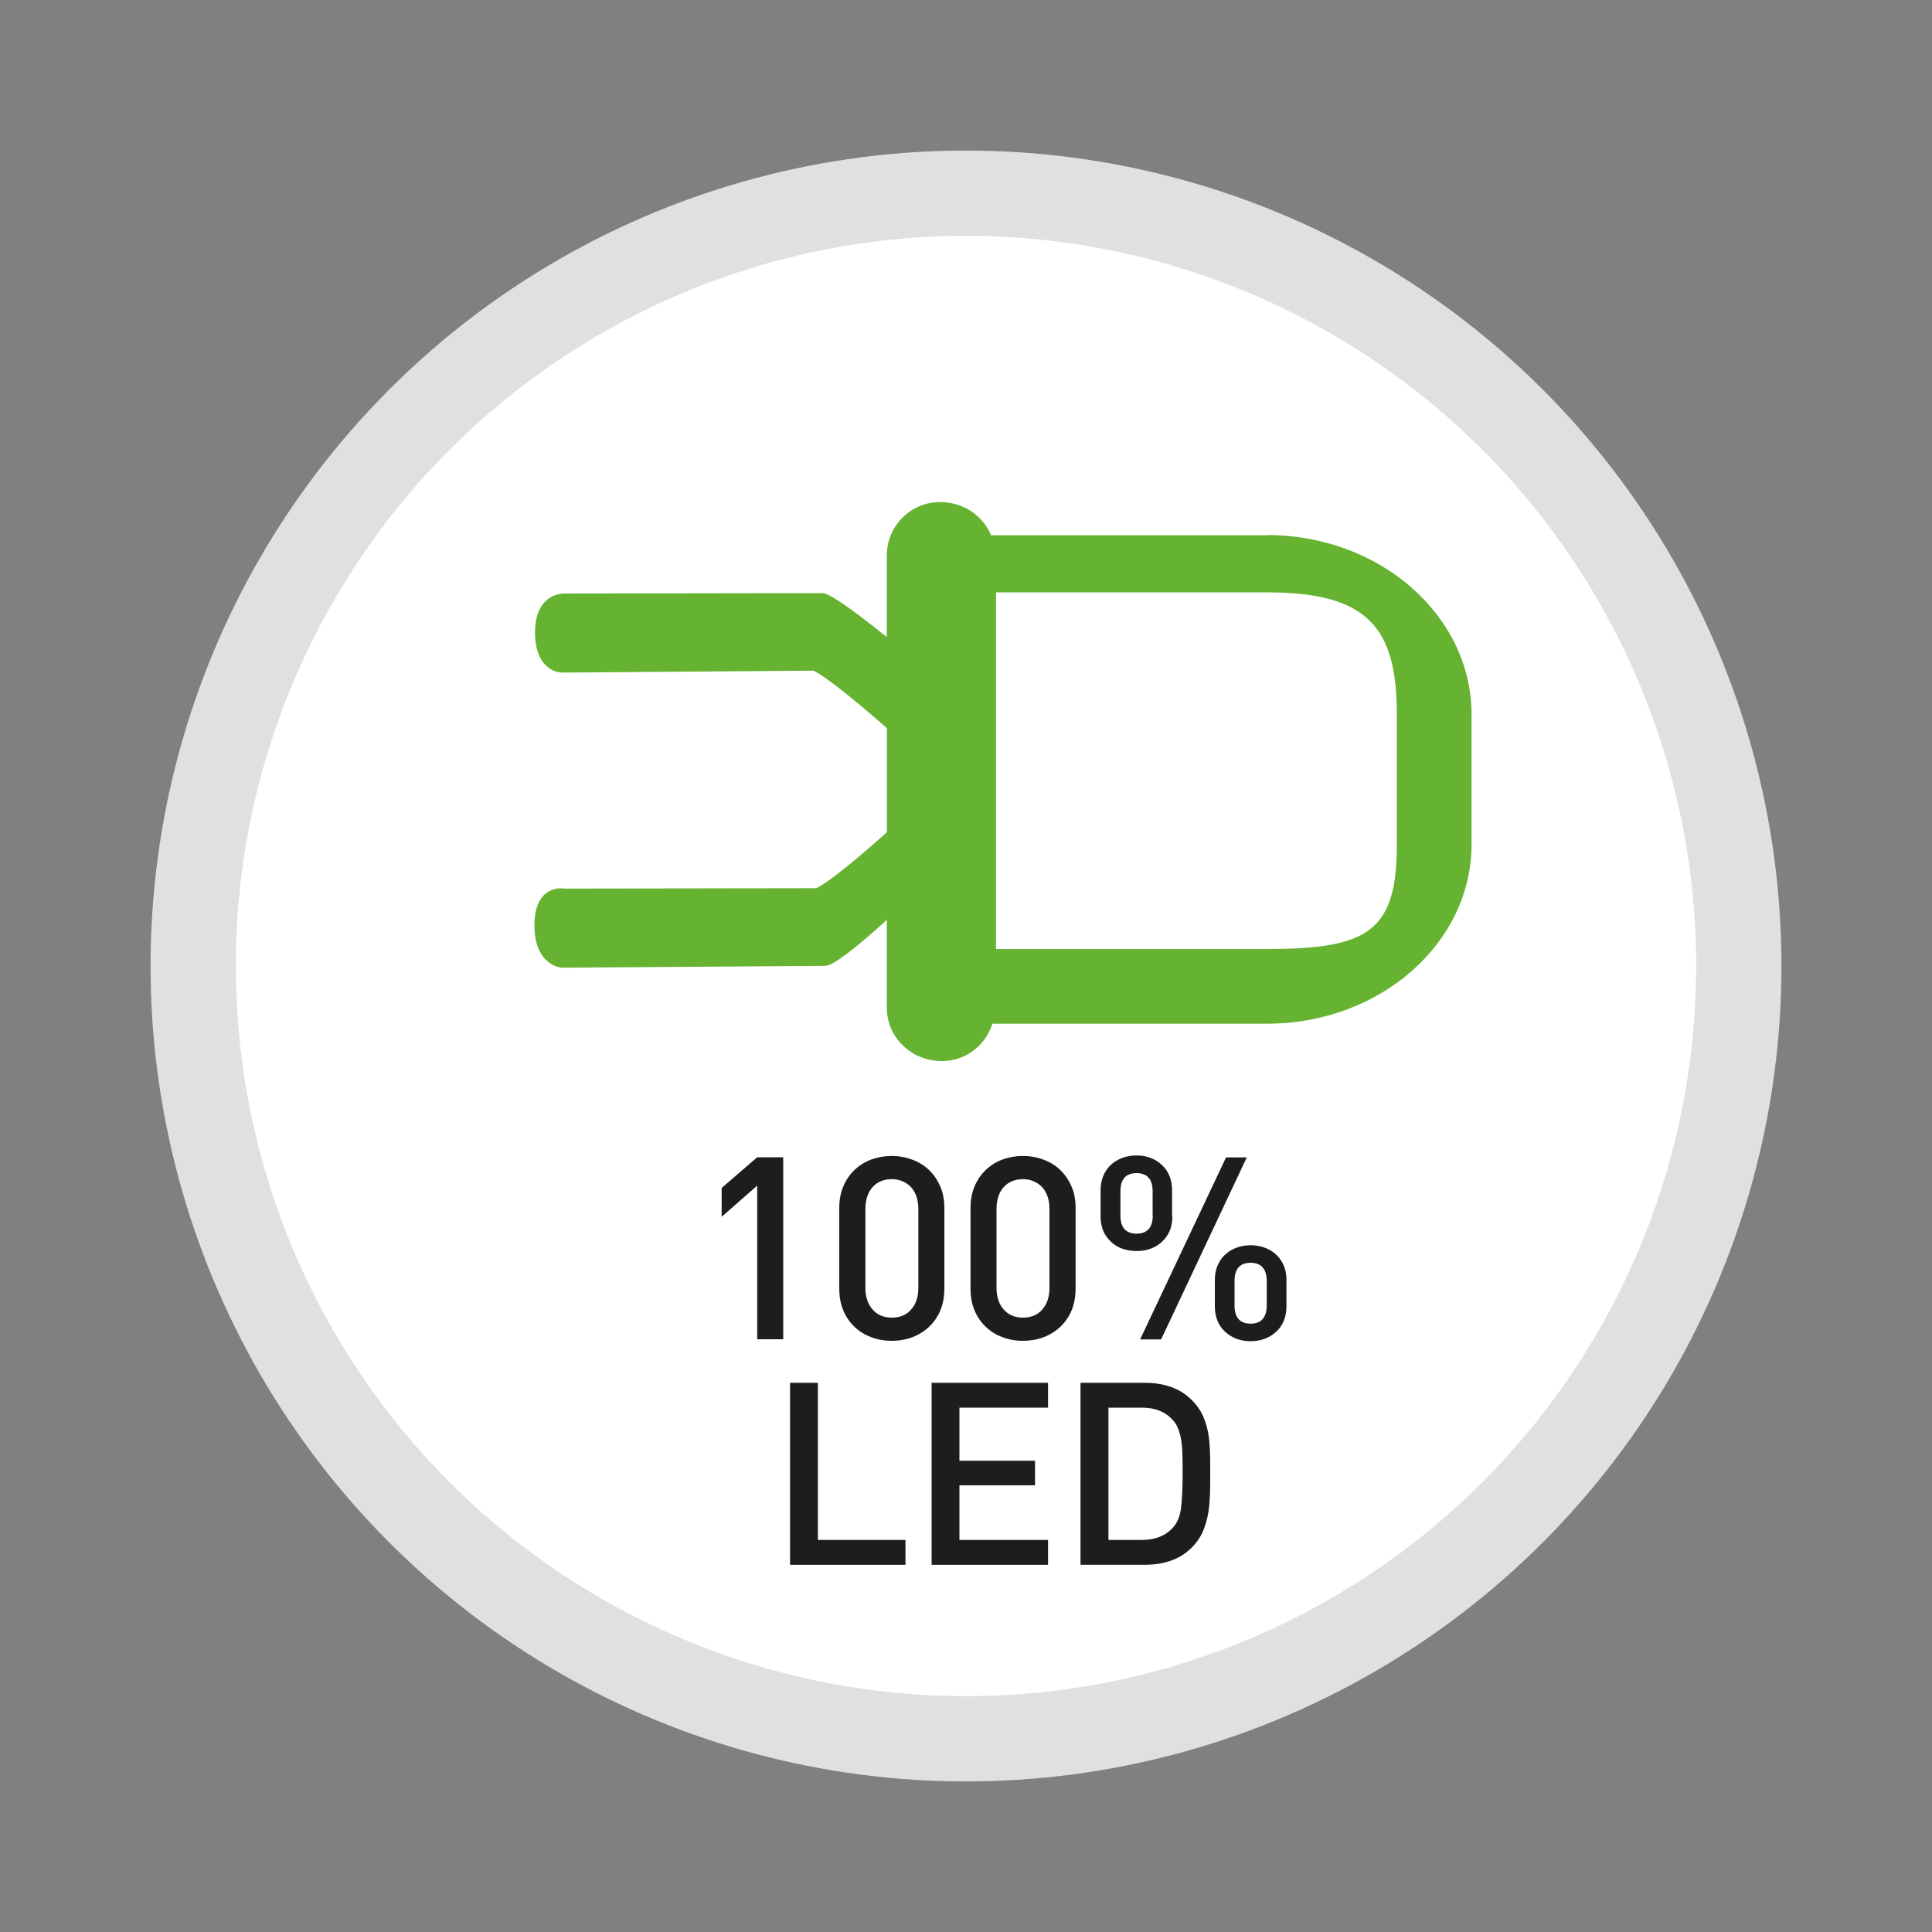
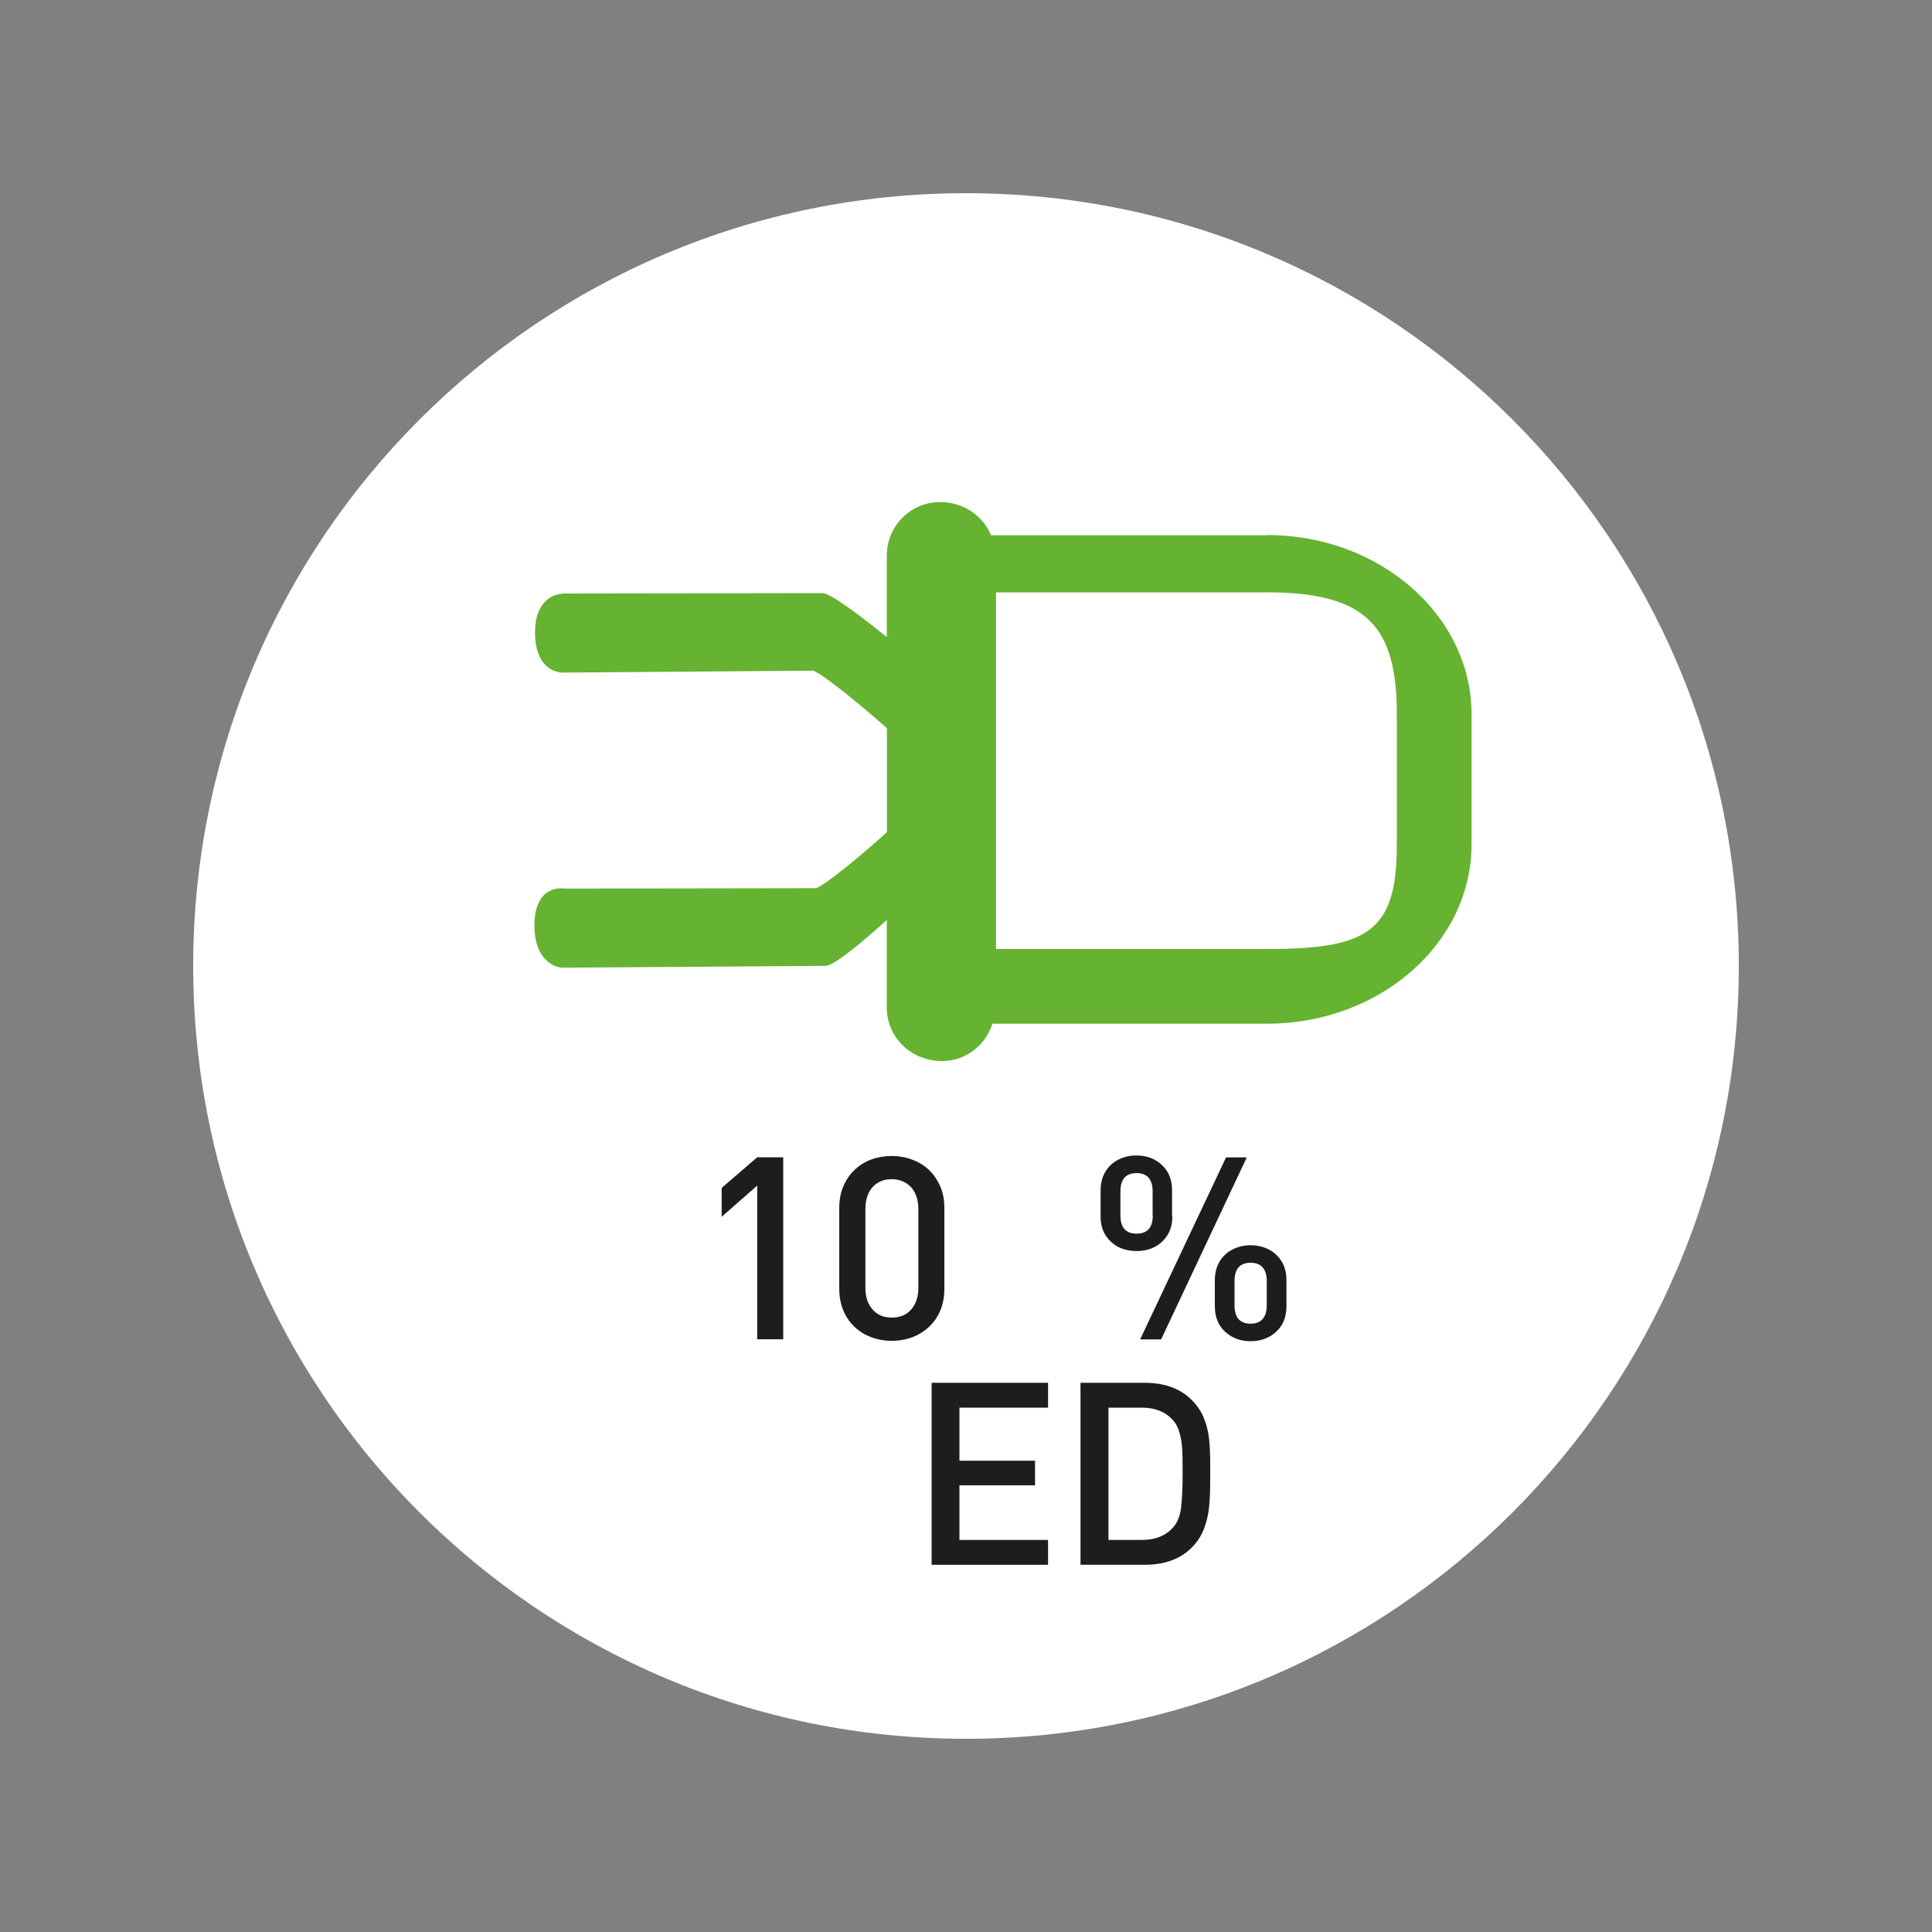
<svg xmlns="http://www.w3.org/2000/svg" id="Calque_1" data-name="Calque 1" viewBox="0 0 150 150">
  <rect x="0" y="0" width="150" height="150" fill="#808080" stroke="none" />
  <defs>
    <style>
      .cls-1 {
        fill: none;
        stroke: #e0e0e0;
        stroke-width: 6.62px;
      }

      .cls-2 {
        fill: #65b331;
      }

      .cls-2, .cls-3, .cls-4 {
        stroke-width: 0px;
      }

      .cls-3 {
        fill: #fff;
      }

      .cls-4 {
        fill: #1d1d1b;
      }
    </style>
  </defs>
  <g>
    <path class="cls-3" d="M75,135c33.14,0,60-26.86,60-60S108.14,15,75,15,15,41.86,15,75s26.86,60,60,60" />
-     <circle class="cls-1" cx="75" cy="75" r="60" />
  </g>
  <g>
    <path class="cls-4" d="M60.81,103.98h-2.02v-11.93l-2.76,2.42v-2.24l2.76-2.38h2.02v14.13Z" />
    <path class="cls-4" d="M73.32,100.05c0,.82-.18,1.54-.54,2.15-.36.61-.86,1.08-1.48,1.41-.62.33-1.31.49-2.07.49s-1.44-.17-2.06-.49c-.62-.33-1.11-.8-1.47-1.41-.36-.61-.54-1.33-.54-2.14v-6.27c0-.61.1-1.17.31-1.67s.5-.93.88-1.29c.38-.36.81-.63,1.31-.81.49-.18,1.02-.27,1.57-.27s1.08.09,1.58.28c.5.18.94.45,1.31.8.37.35.66.78.88,1.28s.32,1.06.32,1.68v6.27ZM71.3,99.99v-6.15c0-.45-.08-.84-.25-1.19-.16-.35-.41-.62-.73-.81-.32-.19-.68-.29-1.09-.29s-.78.1-1.09.29c-.31.19-.55.47-.71.81-.16.35-.24.75-.24,1.19v6.15c0,.69.18,1.25.55,1.67.36.42.86.64,1.5.64s1.14-.21,1.51-.64c.37-.42.55-.98.55-1.67Z" />
-     <path class="cls-4" d="M83.51,100.05c0,.82-.18,1.54-.54,2.15-.36.61-.86,1.08-1.48,1.41-.62.33-1.31.49-2.07.49s-1.44-.17-2.06-.49c-.62-.33-1.11-.8-1.47-1.41-.36-.61-.54-1.33-.54-2.14v-6.27c0-.61.1-1.17.31-1.67s.5-.93.88-1.29c.38-.36.81-.63,1.31-.81.49-.18,1.02-.27,1.57-.27s1.08.09,1.58.28c.5.18.94.45,1.31.8.37.35.66.78.88,1.28s.32,1.06.32,1.68v6.27ZM81.48,99.99v-6.15c0-.45-.08-.84-.25-1.19-.16-.35-.41-.62-.73-.81-.32-.19-.68-.29-1.09-.29s-.78.1-1.09.29c-.31.19-.55.47-.71.81-.16.35-.24.75-.24,1.19v6.15c0,.69.18,1.25.55,1.67.36.42.86.64,1.5.64s1.14-.21,1.51-.64c.37-.42.55-.98.55-1.67Z" />
    <path class="cls-4" d="M91.02,94.44c0,.56-.12,1.04-.37,1.44-.25.4-.58.71-1,.93-.42.22-.89.32-1.41.32s-1.01-.11-1.42-.32c-.42-.22-.75-.53-1-.93-.25-.4-.37-.88-.37-1.44v-2.01c0-.55.12-1.03.36-1.44s.58-.73,1.01-.95c.43-.22.9-.33,1.41-.33.8,0,1.46.25,1.98.74.53.49.79,1.15.79,1.98v2.01ZM89.49,94.38v-1.88c0-.46-.1-.82-.31-1.06-.21-.24-.52-.36-.93-.36-.84,0-1.26.47-1.26,1.42v1.88c0,.93.42,1.4,1.26,1.4.42,0,.73-.12.94-.36s.31-.59.31-1.04ZM96.8,89.86l-6.65,14.13h-1.63l6.67-14.13h1.61ZM99.88,101.41c0,.83-.26,1.49-.79,1.98-.53.49-1.19.74-1.99.74s-1.46-.25-1.99-.74c-.53-.49-.79-1.15-.79-1.98v-2.01c0-.55.12-1.03.36-1.44s.58-.73,1.01-.95c.43-.22.9-.33,1.41-.33s.98.11,1.41.33c.43.22.76.54,1.01.95s.36.89.36,1.44v2.01ZM98.35,101.35v-1.89c0-.46-.11-.82-.32-1.06-.21-.24-.52-.36-.93-.36-.83,0-1.25.47-1.25,1.42v1.89c0,.95.42,1.42,1.25,1.42.41,0,.73-.12.93-.36.21-.24.32-.59.32-1.06Z" />
  </g>
  <g>
-     <path class="cls-4" d="M70.3,121.49h-8.96v-14.13h2.16v12.2h6.8v1.93Z" />
    <path class="cls-4" d="M81.37,121.49h-9.04v-14.13h9.04v1.93h-6.88v4.12h5.87v1.91h-5.87v4.24h6.88v1.93Z" />
    <path class="cls-4" d="M93.96,114.32v.71c0,.76-.03,1.43-.09,2-.06.57-.19,1.13-.4,1.68-.21.55-.53,1.03-.95,1.45-.89.89-2.1,1.33-3.66,1.33h-4.97v-14.13h4.97c1.55,0,2.77.44,3.66,1.33.42.42.74.89.95,1.41.21.52.34,1.06.4,1.6.06.54.09,1.18.09,1.91v.72ZM91.82,114.33c0-.81-.01-1.44-.04-1.88-.03-.44-.09-.86-.21-1.24-.11-.39-.28-.71-.51-.96-.58-.64-1.38-.96-2.4-.96h-2.6v10.27h2.6c1.03,0,1.83-.32,2.4-.95.34-.37.55-.87.63-1.5.08-.63.13-1.56.13-2.78Z" />
  </g>
  <path class="cls-2" d="M108.45,65.58c0,6.75-2.24,8.1-10.07,8.1h-21.05v-27.69h21.05c7.83,0,10.07,2.74,10.07,9.48v10.1ZM98.38,41.56h-21.43c-.63-1.51-2.13-2.58-3.97-2.58-2.28,0-4.13,1.86-4.13,4.16v6.32c-1.65-1.33-3.9-3.07-4.78-3.37l-.12-.04-20.23.03c-.13.04-.79.02-1.38.61-.55.55-.82,1.4-.8,2.51.02,1.14.31,1.98.88,2.5.54.5,1.12.52,1.31.52l19.42-.15c.93.4,3.76,2.74,5.71,4.47v8.07c-1.86,1.68-4.58,3.96-5.49,4.35l-19.58.03c-.25-.04-.84-.06-1.38.35-.61.47-.92,1.32-.92,2.52,0,2.56,1.45,3.26,2.22,3.27h0l20.34-.14.24-.04c.91-.31,3.05-2.15,4.56-3.53v6.8c0,2.29,1.85,4.16,4.29,4.16,1.84,0,3.38-1.22,3.91-2.9h21.33c8.75,0,15.87-6.24,15.87-13.92v-10.1c0-7.67-7.12-13.92-15.87-13.92" />
</svg>